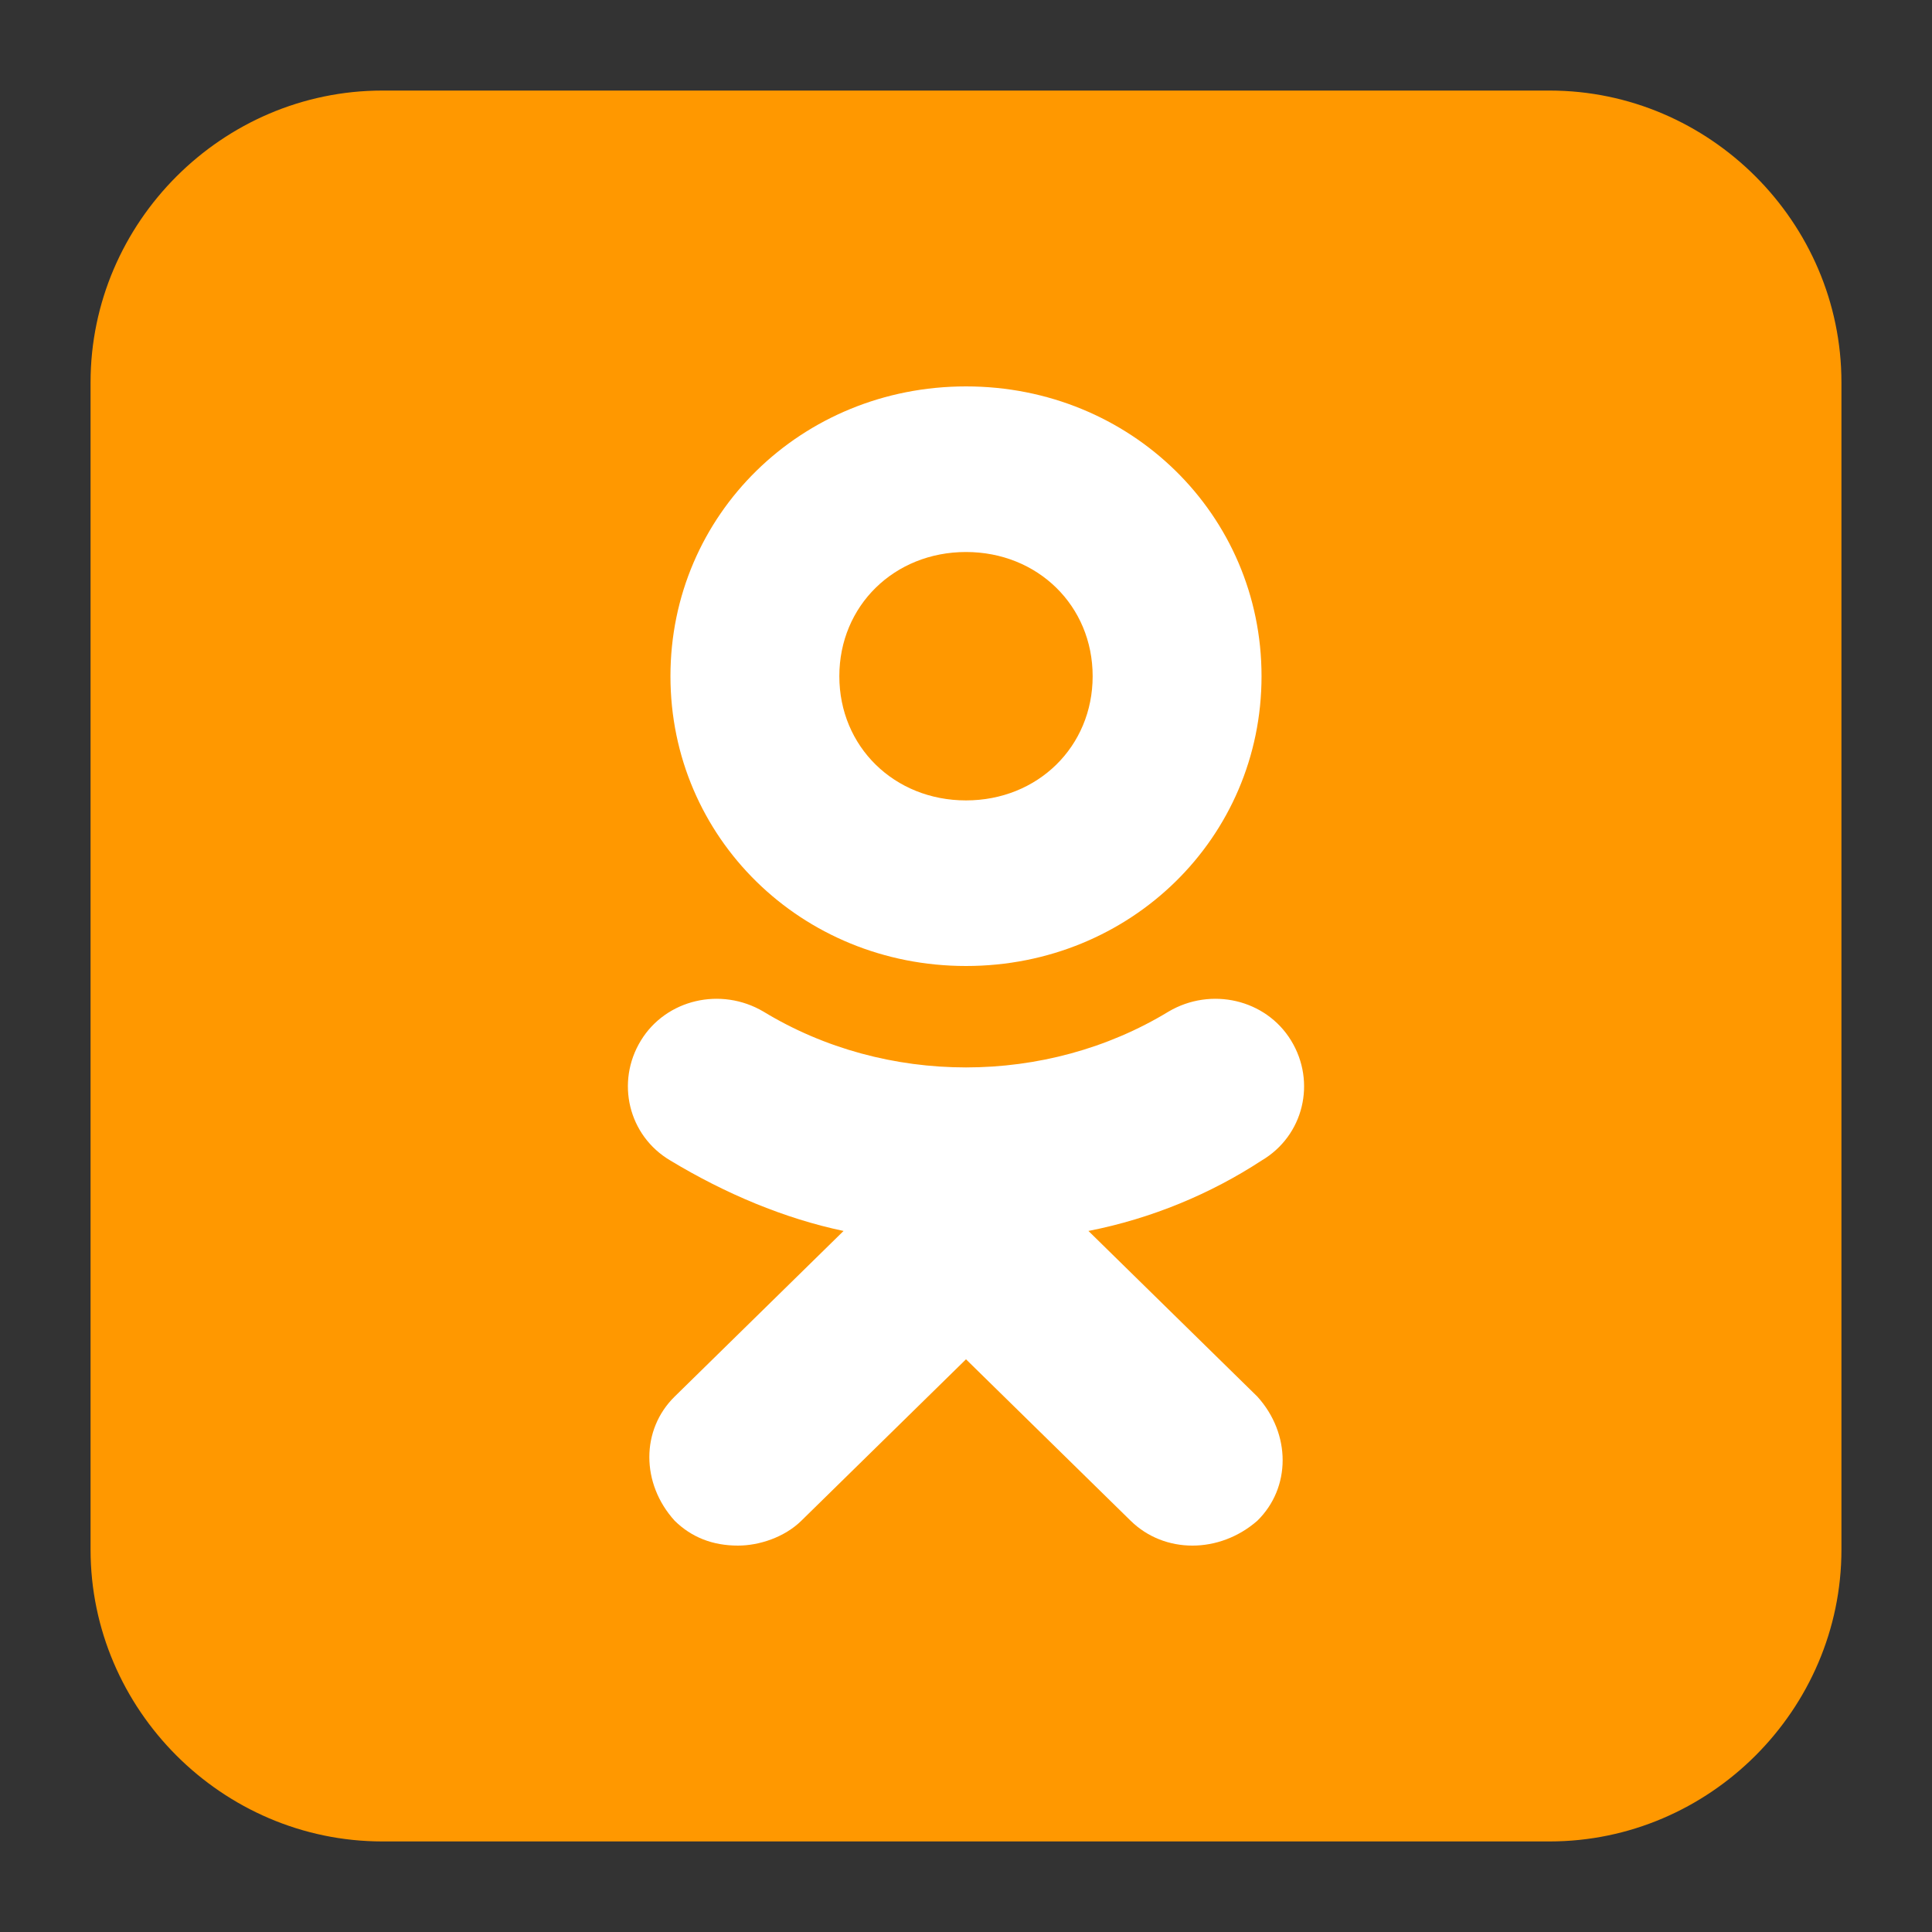
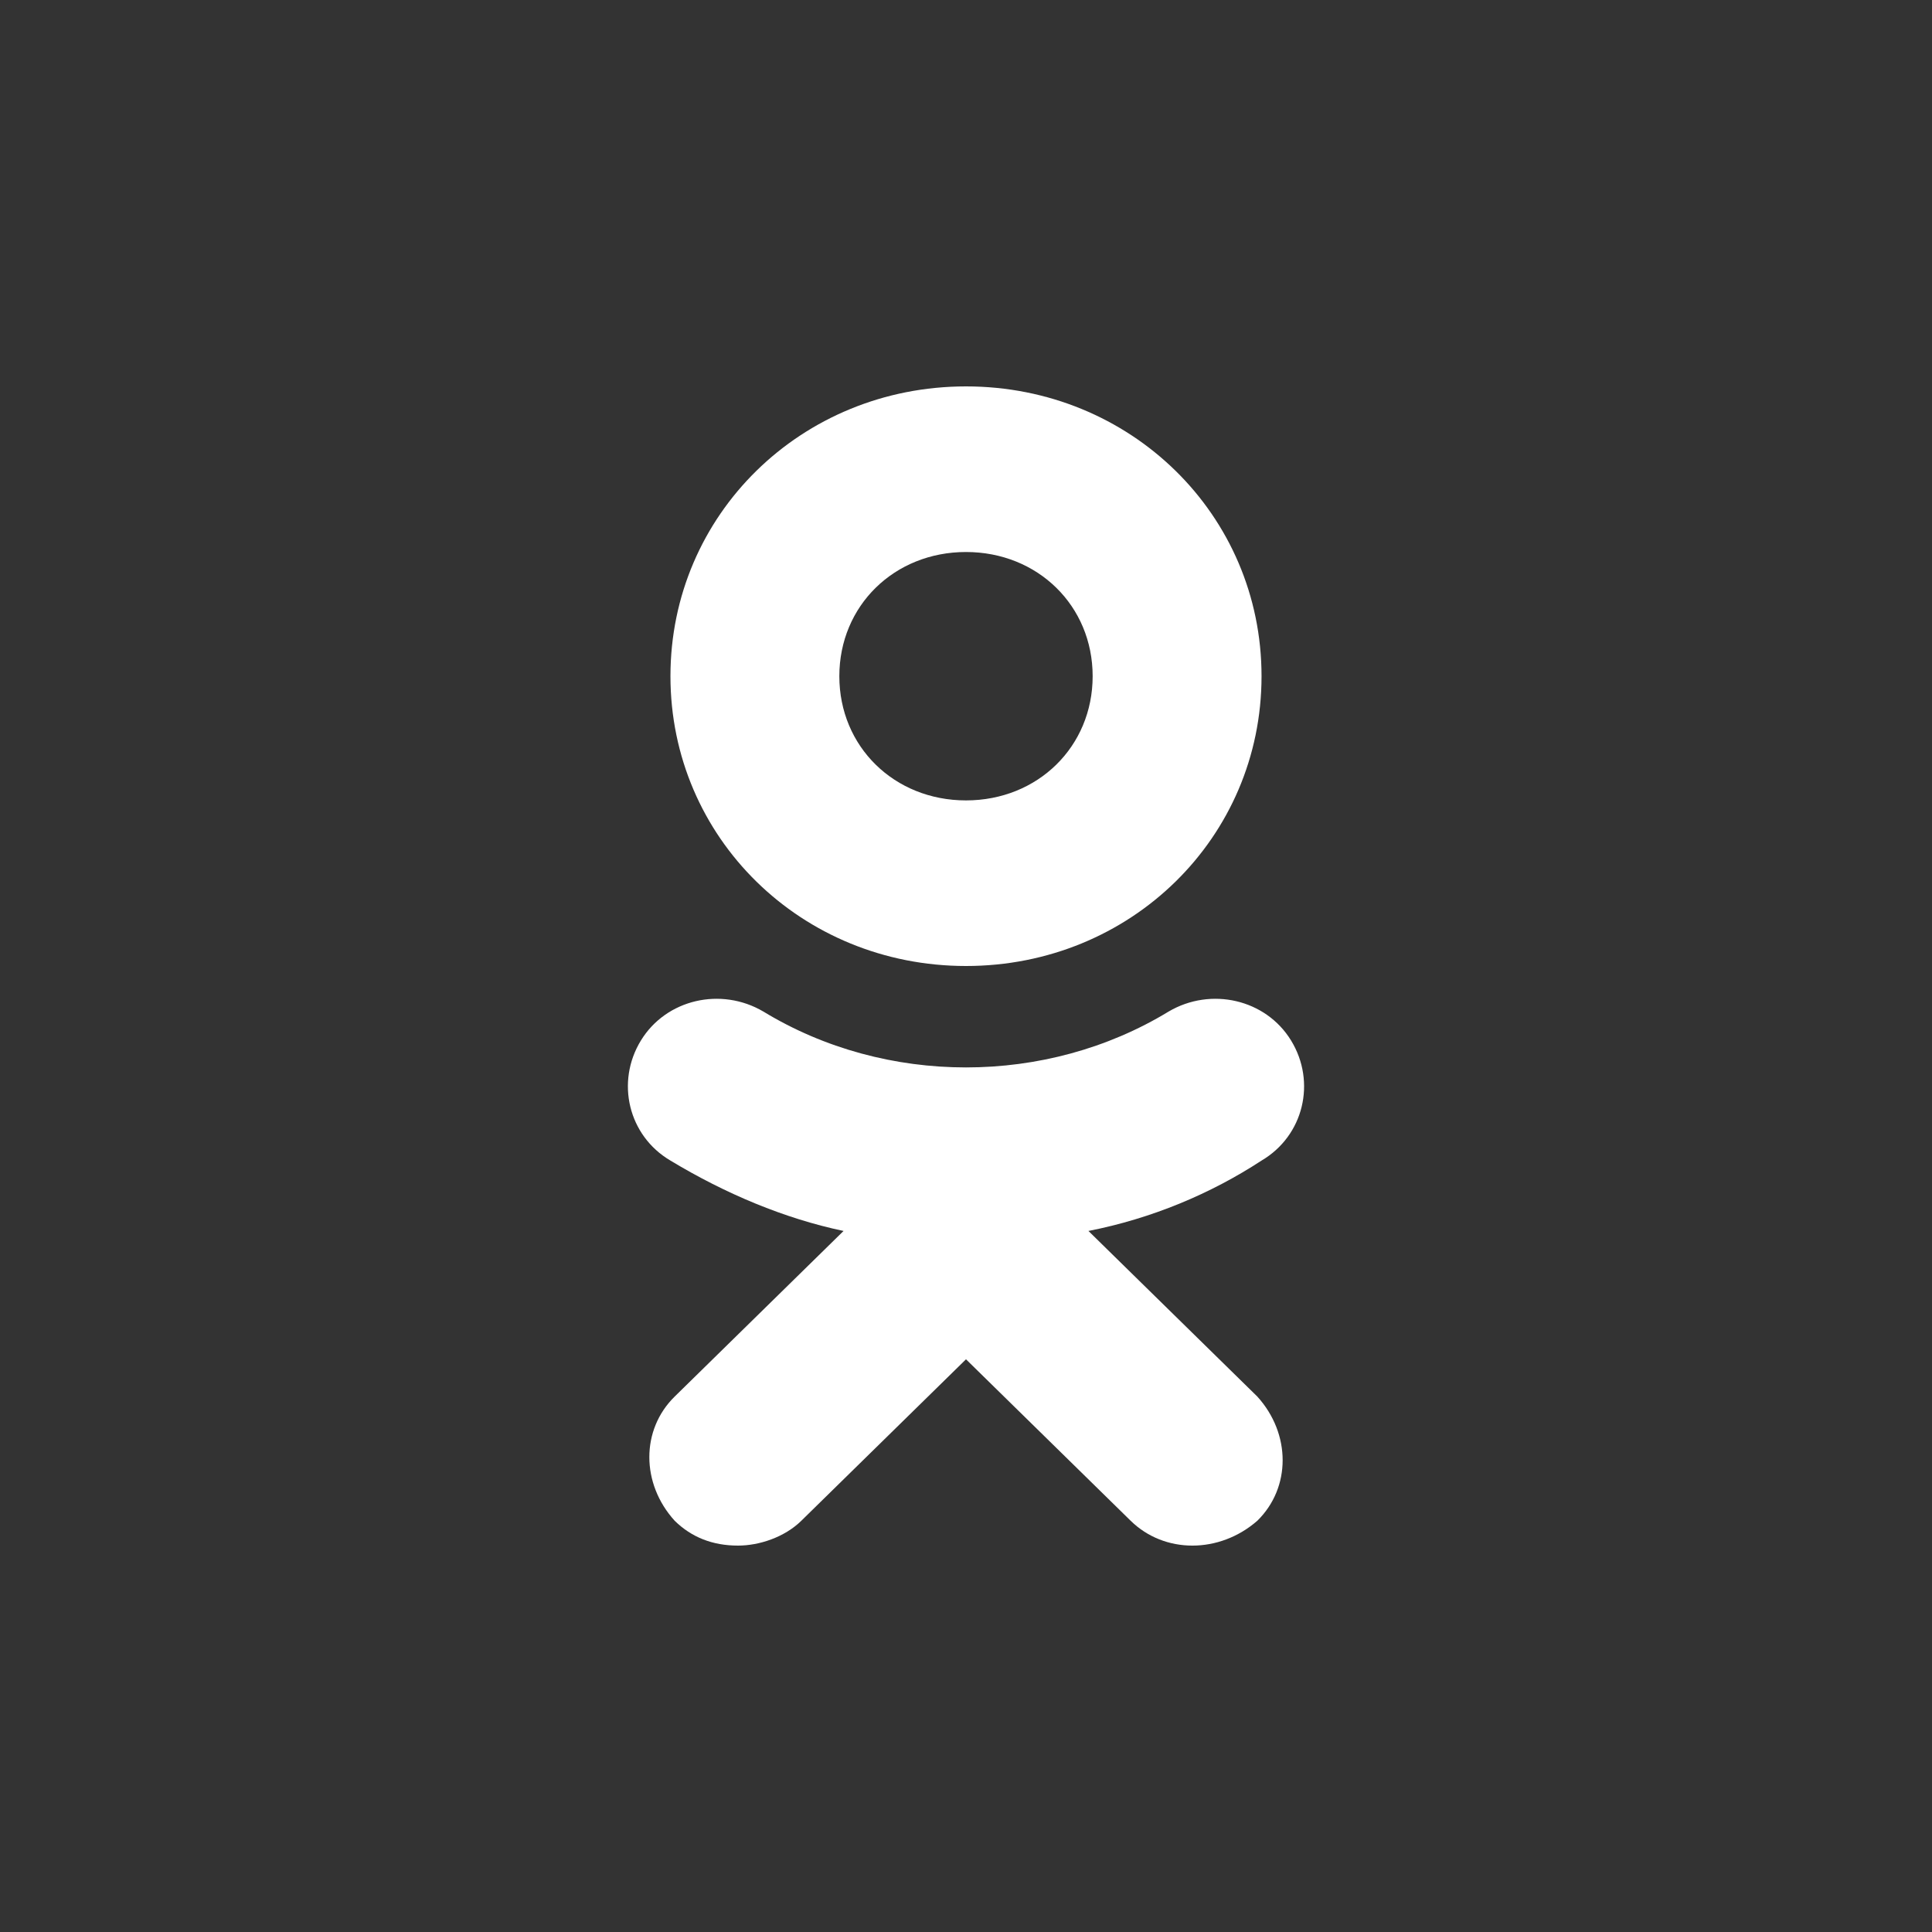
<svg xmlns="http://www.w3.org/2000/svg" width="128" height="128" viewBox="0 0 128 128" fill="none">
  <rect x="0" y="0" width="128" height="128" fill="#333333" stroke="none" />
-   <path d="M25.333 6C14.732 6 6 14.732 6 25.333V102.667C6 113.268 14.732 122 25.333 122H102.667C113.268 122 122 113.268 122 102.667V25.333C122 14.732 113.268 6 102.667 6H25.333Z" fill="#FF9800" />
  <path d="M72.112 81.554C76.308 80.731 80.224 79.086 83.58 76.891C86.378 75.246 87.217 71.68 85.538 68.937C83.86 66.194 80.224 65.371 77.426 67.017C69.314 71.954 58.685 71.954 50.573 67.017C47.776 65.371 44.139 66.194 42.461 68.937C40.782 71.68 41.622 75.246 44.419 76.891C48.055 79.086 51.971 80.731 55.888 81.554L44.699 92.526C42.461 94.72 42.461 98.286 44.699 100.754C45.818 101.852 47.216 102.4 48.894 102.4C50.293 102.4 51.971 101.852 53.09 100.754L64 90.057L74.909 100.754C77.147 102.949 80.783 102.949 83.301 100.754C85.538 98.56 85.538 94.994 83.301 92.526L72.112 81.554ZM64 25.6C53.09 25.6 44.419 34.103 44.419 44.8C44.419 55.497 53.09 64 64 64C74.909 64 83.58 55.497 83.58 44.8C83.58 34.103 74.909 25.6 64 25.6ZM64 53.029C59.244 53.029 55.608 49.463 55.608 44.8C55.608 40.137 59.244 36.572 64 36.572C68.755 36.572 72.391 40.137 72.391 44.8C72.391 49.463 68.755 53.029 64 53.029Z" fill="white" />
</svg>